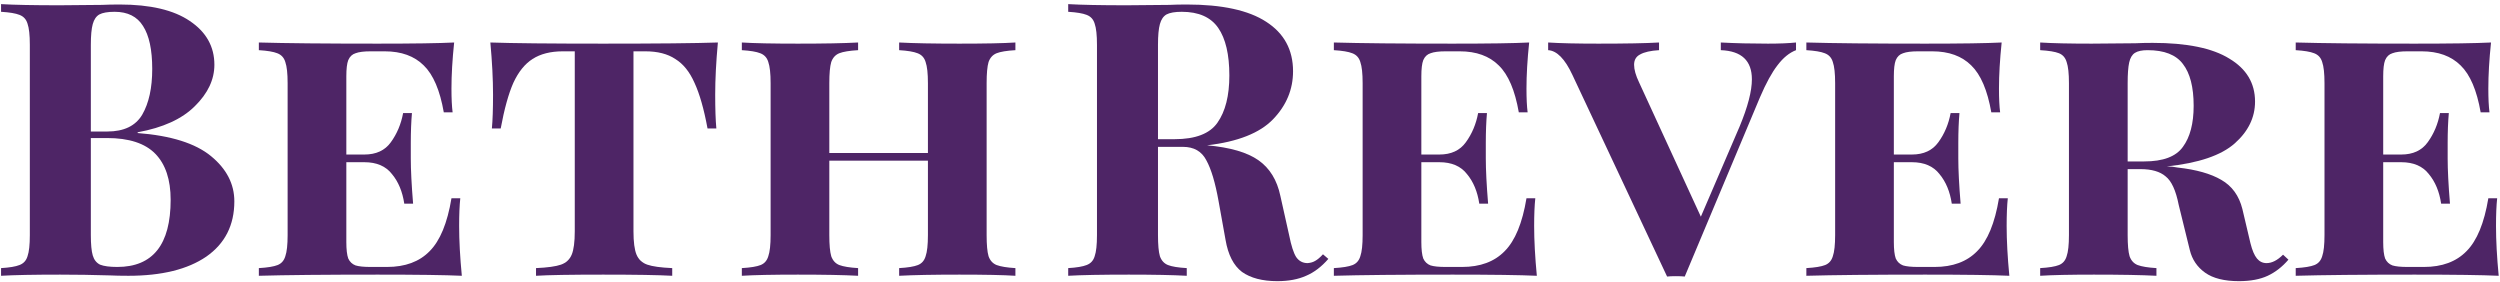
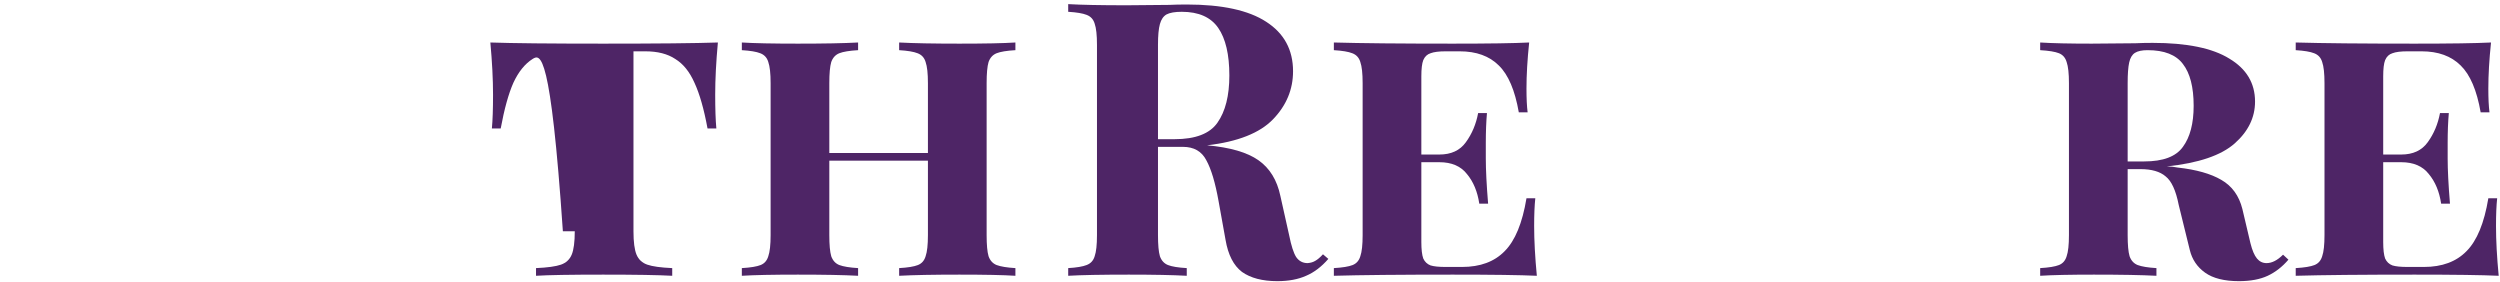
<svg xmlns="http://www.w3.org/2000/svg" width="417" height="47" viewBox="0 0 417 47" fill="none">
  <path d="M416.334 37.68C416.334 40.112 416.483 42.885 416.782 46C414.008 45.872 409.336 45.808 402.766 45.808C393.976 45.808 387.363 45.872 382.926 46V44.72C384.376 44.635 385.422 44.464 386.062 44.208C386.702 43.952 387.128 43.461 387.342 42.736C387.598 42.011 387.726 40.837 387.726 39.216V13.872C387.726 12.251 387.598 11.077 387.342 10.352C387.128 9.627 386.68 9.136 385.998 8.88C385.358 8.624 384.334 8.453 382.926 8.368V7.088C387.363 7.216 393.976 7.28 402.766 7.28C408.739 7.28 412.984 7.216 415.502 7.088C415.203 9.947 415.054 12.507 415.054 14.768C415.054 16.432 415.118 17.755 415.246 18.736H413.774C413.134 15.067 412.024 12.464 410.446 10.928C408.867 9.349 406.691 8.56 403.918 8.56H401.55C400.44 8.56 399.608 8.667 399.054 8.88C398.499 9.051 398.094 9.435 397.838 10.032C397.624 10.587 397.518 11.483 397.518 12.72V25.776H400.526C402.488 25.776 403.96 25.093 404.942 23.728C405.966 22.32 406.648 20.699 406.99 18.864H408.462C408.334 20.315 408.27 21.979 408.27 23.856V26.416C408.27 28.336 408.398 30.853 408.654 33.968H407.182C406.883 31.963 406.2 30.32 405.134 29.04C404.11 27.717 402.574 27.056 400.526 27.056H397.518V40.368C397.518 41.605 397.624 42.523 397.838 43.12C398.094 43.675 398.499 44.059 399.054 44.272C399.608 44.443 400.44 44.528 401.55 44.528H404.302C407.331 44.528 409.699 43.653 411.406 41.904C413.155 40.155 414.371 37.211 415.054 33.072H416.526C416.398 34.267 416.334 35.803 416.334 37.68Z" fill="#4E2566" />
  <path d="M381.709 43.312C380.685 44.507 379.533 45.403 378.253 46C376.973 46.597 375.373 46.896 373.453 46.896C371.021 46.896 369.143 46.427 367.821 45.488C366.498 44.549 365.645 43.291 365.261 41.712L363.405 34.16C362.935 31.771 362.21 30.192 361.229 29.424C360.29 28.613 358.882 28.208 357.005 28.208H354.893V39.216C354.893 40.837 354.999 42.011 355.213 42.736C355.469 43.461 355.917 43.952 356.557 44.208C357.239 44.464 358.285 44.635 359.693 44.72V46C357.261 45.872 353.783 45.808 349.261 45.808C345.293 45.808 342.306 45.872 340.301 46V44.72C341.751 44.635 342.797 44.464 343.437 44.208C344.077 43.952 344.503 43.461 344.717 42.736C344.973 42.011 345.101 40.837 345.101 39.216V13.872C345.101 12.251 344.973 11.077 344.717 10.352C344.503 9.627 344.077 9.136 343.437 8.88C342.797 8.624 341.751 8.453 340.301 8.368V7.088C342.306 7.216 345.165 7.28 348.877 7.28L356.173 7.216C357.026 7.173 357.986 7.152 359.053 7.152C364.77 7.152 369.037 8.027 371.853 9.776C374.711 11.483 376.141 13.872 376.141 16.944C376.141 19.589 375.01 21.915 372.749 23.92C370.487 25.925 366.711 27.205 361.421 27.76C362.018 27.76 362.637 27.824 363.277 27.952C366.349 28.293 368.759 28.976 370.509 30C372.301 31.024 373.474 32.645 374.029 34.864L375.373 40.56C375.671 41.755 376.034 42.608 376.461 43.12C376.887 43.632 377.421 43.888 378.061 43.888C378.957 43.888 379.874 43.419 380.813 42.48L381.709 43.312ZM358.221 8.368C357.282 8.368 356.578 8.517 356.109 8.816C355.639 9.115 355.319 9.648 355.149 10.416C354.978 11.184 354.893 12.336 354.893 13.872V26.928H357.645C360.802 26.928 362.957 26.117 364.109 24.496C365.303 22.875 365.901 20.592 365.901 17.648C365.901 14.533 365.303 12.208 364.109 10.672C362.957 9.136 360.994 8.368 358.221 8.368Z" fill="#4E2566" />
-   <path d="M334.709 37.68C334.709 40.112 334.858 42.885 335.157 46C332.383 45.872 327.711 45.808 321.141 45.808C312.351 45.808 305.738 45.872 301.301 46V44.72C302.751 44.635 303.797 44.464 304.437 44.208C305.077 43.952 305.503 43.461 305.717 42.736C305.973 42.011 306.101 40.837 306.101 39.216V13.872C306.101 12.251 305.973 11.077 305.717 10.352C305.503 9.627 305.055 9.136 304.373 8.88C303.733 8.624 302.709 8.453 301.301 8.368V7.088C305.738 7.216 312.351 7.28 321.141 7.28C327.114 7.28 331.359 7.216 333.877 7.088C333.578 9.947 333.429 12.507 333.429 14.768C333.429 16.432 333.493 17.755 333.621 18.736H332.149C331.509 15.067 330.399 12.464 328.821 10.928C327.242 9.349 325.066 8.56 322.293 8.56H319.925C318.815 8.56 317.983 8.667 317.429 8.88C316.874 9.051 316.469 9.435 316.213 10.032C315.999 10.587 315.893 11.483 315.893 12.72V25.776H318.901C320.863 25.776 322.335 25.093 323.317 23.728C324.341 22.32 325.023 20.699 325.365 18.864H326.837C326.709 20.315 326.645 21.979 326.645 23.856V26.416C326.645 28.336 326.773 30.853 327.029 33.968H325.557C325.258 31.963 324.575 30.32 323.509 29.04C322.485 27.717 320.949 27.056 318.901 27.056H315.893V40.368C315.893 41.605 315.999 42.523 316.213 43.12C316.469 43.675 316.874 44.059 317.429 44.272C317.983 44.443 318.815 44.528 319.925 44.528H322.677C325.706 44.528 328.074 43.653 329.781 41.904C331.53 40.155 332.746 37.211 333.429 33.072H334.901C334.773 34.267 334.709 35.803 334.709 37.68Z" fill="#4E2566" />
-   <path d="M294.903 7.28C296.781 7.28 298.338 7.216 299.575 7.088V8.368C298.466 8.795 297.442 9.627 296.503 10.864C295.565 12.059 294.583 13.851 293.559 16.24L281.015 46.128C280.674 46.085 280.183 46.064 279.543 46.064C278.903 46.064 278.413 46.085 278.071 46.128L262.263 12.464C261.026 9.819 259.682 8.453 258.231 8.368V7.088C260.237 7.216 263.031 7.28 266.615 7.28C271.181 7.28 274.551 7.216 276.727 7.088V8.368C275.319 8.453 274.274 8.688 273.591 9.072C272.909 9.413 272.567 9.989 272.567 10.8C272.567 11.611 272.845 12.592 273.399 13.744L283.703 36.144L290.167 21.104C291.533 17.819 292.215 15.195 292.215 13.232C292.215 10.117 290.487 8.496 287.031 8.368V7.088C289.463 7.216 292.087 7.28 294.903 7.28Z" fill="#4E2566" />
  <path d="M255.896 37.68C255.896 40.112 256.046 42.885 256.344 46C253.571 45.872 248.899 45.808 242.328 45.808C233.539 45.808 226.926 45.872 222.488 46V44.72C223.939 44.635 224.984 44.464 225.624 44.208C226.264 43.952 226.691 43.461 226.904 42.736C227.16 42.011 227.288 40.837 227.288 39.216V13.872C227.288 12.251 227.16 11.077 226.904 10.352C226.691 9.627 226.243 9.136 225.56 8.88C224.92 8.624 223.896 8.453 222.488 8.368V7.088C226.926 7.216 233.539 7.28 242.328 7.28C248.302 7.28 252.547 7.216 255.064 7.088C254.766 9.947 254.616 12.507 254.616 14.768C254.616 16.432 254.68 17.755 254.808 18.736H253.336C252.696 15.067 251.587 12.464 250.008 10.928C248.43 9.349 246.254 8.56 243.48 8.56H241.112C240.003 8.56 239.171 8.667 238.616 8.88C238.062 9.051 237.656 9.435 237.4 10.032C237.187 10.587 237.08 11.483 237.08 12.72V25.776H240.088C242.051 25.776 243.523 25.093 244.504 23.728C245.528 22.32 246.211 20.699 246.552 18.864H248.024C247.896 20.315 247.832 21.979 247.832 23.856V26.416C247.832 28.336 247.96 30.853 248.216 33.968H246.744C246.446 31.963 245.763 30.32 244.696 29.04C243.672 27.717 242.136 27.056 240.088 27.056H237.08V40.368C237.08 41.605 237.187 42.523 237.4 43.12C237.656 43.675 238.062 44.059 238.616 44.272C239.171 44.443 240.003 44.528 241.112 44.528H243.864C246.894 44.528 249.262 43.653 250.968 41.904C252.718 40.155 253.934 37.211 254.616 33.072H256.088C255.96 34.267 255.896 35.803 255.896 37.68Z" fill="#4E2566" />
  <path d="M221.568 43.184C220.416 44.507 219.178 45.445 217.856 46C216.533 46.597 214.933 46.896 213.056 46.896C210.581 46.896 208.618 46.384 207.168 45.36C205.76 44.293 204.842 42.501 204.416 39.984L203.264 33.584C202.709 30.469 202.026 28.187 201.216 26.736C200.448 25.243 199.146 24.496 197.312 24.496H193.152V39.216C193.152 40.837 193.258 42.011 193.472 42.736C193.728 43.461 194.176 43.952 194.816 44.208C195.456 44.464 196.501 44.635 197.952 44.72V46C195.648 45.872 192.426 45.808 188.288 45.808C183.722 45.808 180.352 45.872 178.176 46V44.72C179.584 44.635 180.608 44.464 181.248 44.208C181.93 43.952 182.378 43.461 182.592 42.736C182.848 42.011 182.976 40.837 182.976 39.216V7.472C182.976 5.851 182.848 4.677 182.592 3.952C182.378 3.227 181.93 2.736 181.248 2.48C180.608 2.224 179.584 2.053 178.176 1.968V0.688C180.352 0.816 183.594 0.88 187.904 0.88L195.008 0.816C195.861 0.773 196.842 0.752 197.952 0.752C203.84 0.752 208.256 1.712 211.2 3.632C214.186 5.552 215.68 8.304 215.68 11.888C215.68 14.917 214.57 17.584 212.352 19.888C210.133 22.192 206.464 23.643 201.344 24.24C205.184 24.581 208.042 25.413 209.92 26.736C211.797 28.059 213.013 30.043 213.568 32.688L215.04 39.28C215.381 40.987 215.765 42.181 216.192 42.864C216.661 43.547 217.301 43.888 218.112 43.888C218.624 43.845 219.05 43.717 219.392 43.504C219.776 43.291 220.202 42.928 220.672 42.416L221.568 43.184ZM197.12 1.968C195.968 1.968 195.114 2.117 194.56 2.416C194.048 2.715 193.685 3.248 193.472 4.016C193.258 4.784 193.152 5.936 193.152 7.472V23.216H195.904C199.402 23.216 201.792 22.299 203.072 20.464C204.394 18.587 205.056 15.963 205.056 12.592C205.056 9.093 204.437 6.448 203.2 4.656C201.962 2.864 199.936 1.968 197.12 1.968Z" fill="#4E2566" />
  <path d="M169.37 8.368C167.92 8.453 166.874 8.624 166.234 8.88C165.594 9.136 165.146 9.627 164.89 10.352C164.677 11.077 164.57 12.251 164.57 13.872V39.216C164.57 40.837 164.677 42.011 164.89 42.736C165.146 43.461 165.594 43.952 166.234 44.208C166.917 44.464 167.962 44.635 169.37 44.72V46C167.408 45.872 164.293 45.808 160.026 45.808C155.717 45.808 152.368 45.872 149.978 46V44.72C151.429 44.635 152.474 44.464 153.114 44.208C153.754 43.952 154.181 43.461 154.394 42.736C154.65 42.011 154.778 40.837 154.778 39.216V26.8H138.33V39.216C138.33 40.837 138.437 42.011 138.65 42.736C138.906 43.461 139.354 43.952 139.994 44.208C140.677 44.464 141.722 44.635 143.13 44.72V46C140.784 45.872 137.434 45.808 133.082 45.808C128.901 45.808 125.786 45.872 123.738 46V44.72C125.189 44.635 126.234 44.464 126.874 44.208C127.514 43.952 127.941 43.461 128.154 42.736C128.41 42.011 128.538 40.837 128.538 39.216V13.872C128.538 12.251 128.41 11.077 128.154 10.352C127.941 9.627 127.493 9.136 126.81 8.88C126.17 8.624 125.146 8.453 123.738 8.368V7.088C125.786 7.216 128.901 7.28 133.082 7.28C137.434 7.28 140.784 7.216 143.13 7.088V8.368C141.68 8.453 140.634 8.624 139.994 8.88C139.354 9.136 138.906 9.627 138.65 10.352C138.437 11.077 138.33 12.251 138.33 13.872V25.52H154.778V13.872C154.778 12.251 154.65 11.077 154.394 10.352C154.181 9.627 153.733 9.136 153.05 8.88C152.41 8.624 151.386 8.453 149.978 8.368V7.088C152.368 7.216 155.717 7.28 160.026 7.28C164.293 7.28 167.408 7.216 169.37 7.088V8.368Z" fill="#4E2566" />
-   <path d="M119.743 7.088C119.444 10.331 119.295 13.232 119.295 15.792C119.295 18.181 119.359 20.059 119.487 21.424H118.015C117.418 18.181 116.692 15.643 115.839 13.808C115.028 11.973 113.962 10.651 112.639 9.84C111.359 8.987 109.695 8.56 107.647 8.56H105.663V38.576C105.663 40.368 105.834 41.669 106.175 42.48C106.516 43.291 107.114 43.845 107.967 44.144C108.82 44.443 110.207 44.635 112.127 44.72V46C109.823 45.872 105.983 45.808 100.607 45.808C95.188 45.808 91.455 45.872 89.407 46V44.72C91.327 44.635 92.714 44.443 93.567 44.144C94.42 43.845 95.018 43.291 95.359 42.48C95.7 41.669 95.871 40.368 95.871 38.576V8.56H93.887C91.839 8.56 90.154 8.987 88.831 9.84C87.551 10.651 86.484 11.973 85.631 13.808C84.82 15.643 84.116 18.181 83.519 21.424H82.047C82.175 20.059 82.239 18.181 82.239 15.792C82.239 13.232 82.09 10.331 81.791 7.088C85.503 7.216 91.775 7.28 100.607 7.28C109.61 7.28 115.988 7.216 119.743 7.088Z" fill="#4E2566" />
-   <path d="M76.584 37.68C76.584 40.112 76.733 42.885 77.032 46C74.258 45.872 69.586 45.808 63.016 45.808C54.226 45.808 47.613 45.872 43.176 46V44.72C44.626 44.635 45.672 44.464 46.312 44.208C46.952 43.952 47.378 43.461 47.592 42.736C47.848 42.011 47.976 40.837 47.976 39.216V13.872C47.976 12.251 47.848 11.077 47.592 10.352C47.378 9.627 46.931 9.136 46.248 8.88C45.608 8.624 44.584 8.453 43.176 8.368V7.088C47.613 7.216 54.226 7.28 63.016 7.28C68.989 7.28 73.234 7.216 75.752 7.088C75.453 9.947 75.304 12.507 75.304 14.768C75.304 16.432 75.368 17.755 75.496 18.736H74.024C73.384 15.067 72.274 12.464 70.696 10.928C69.117 9.349 66.941 8.56 64.168 8.56H61.8C60.691 8.56 59.858 8.667 59.304 8.88C58.749 9.051 58.344 9.435 58.088 10.032C57.874 10.587 57.768 11.483 57.768 12.72V25.776H60.776C62.739 25.776 64.21 25.093 65.192 23.728C66.216 22.32 66.898 20.699 67.24 18.864H68.712C68.584 20.315 68.52 21.979 68.52 23.856V26.416C68.52 28.336 68.648 30.853 68.904 33.968H67.432C67.133 31.963 66.451 30.32 65.384 29.04C64.36 27.717 62.824 27.056 60.776 27.056H57.768V40.368C57.768 41.605 57.874 42.523 58.088 43.12C58.344 43.675 58.749 44.059 59.304 44.272C59.858 44.443 60.691 44.528 61.8 44.528H64.552C67.581 44.528 69.949 43.653 71.656 41.904C73.405 40.155 74.621 37.211 75.304 33.072H76.776C76.648 34.267 76.584 35.803 76.584 37.68Z" fill="#4E2566" />
-   <path d="M22.96 22.192C28.506 22.619 32.581 23.899 35.184 26.032C37.786 28.165 39.088 30.683 39.088 33.584C39.088 37.552 37.531 40.624 34.416 42.8C31.301 44.933 26.97 46 21.424 46C20.186 46 19.141 45.979 18.288 45.936C15.472 45.851 12.72 45.808 10.032 45.808C5.637 45.808 2.352 45.872 0.176 46V44.72C1.584 44.635 2.608 44.464 3.248 44.208C3.93 43.952 4.378 43.461 4.592 42.736C4.848 42.011 4.976 40.837 4.976 39.216V7.472C4.976 5.851 4.848 4.677 4.592 3.952C4.378 3.227 3.93 2.736 3.248 2.48C2.608 2.224 1.584 2.053 0.176 1.968V0.688C2.352 0.816 5.594 0.88 9.904 0.88L17.008 0.816C17.861 0.773 18.842 0.752 19.952 0.752C25.072 0.752 28.976 1.669 31.664 3.504C34.394 5.339 35.76 7.771 35.76 10.8C35.76 13.275 34.672 15.579 32.496 17.712C30.363 19.845 27.184 21.296 22.96 22.064V22.192ZM19.12 1.968C17.968 1.968 17.114 2.117 16.56 2.416C16.048 2.715 15.685 3.248 15.472 4.016C15.258 4.784 15.152 5.936 15.152 7.472V21.936H17.904C20.677 21.936 22.618 20.997 23.728 19.12C24.837 17.2 25.392 14.661 25.392 11.504C25.392 8.304 24.88 5.915 23.856 4.336C22.874 2.757 21.296 1.968 19.12 1.968ZM19.568 44.528C25.498 44.528 28.464 40.795 28.464 33.328C28.464 29.957 27.61 27.397 25.904 25.648C24.197 23.899 21.509 23.024 17.84 23.024H15.152V39.216C15.152 40.752 15.258 41.883 15.472 42.608C15.685 43.333 16.09 43.845 16.688 44.144C17.328 44.4 18.288 44.528 19.568 44.528Z" fill="#4E2566" />
+   <path d="M119.743 7.088C119.444 10.331 119.295 13.232 119.295 15.792C119.295 18.181 119.359 20.059 119.487 21.424H118.015C117.418 18.181 116.692 15.643 115.839 13.808C115.028 11.973 113.962 10.651 112.639 9.84C111.359 8.987 109.695 8.56 107.647 8.56H105.663V38.576C105.663 40.368 105.834 41.669 106.175 42.48C106.516 43.291 107.114 43.845 107.967 44.144C108.82 44.443 110.207 44.635 112.127 44.72V46C109.823 45.872 105.983 45.808 100.607 45.808C95.188 45.808 91.455 45.872 89.407 46V44.72C91.327 44.635 92.714 44.443 93.567 44.144C94.42 43.845 95.018 43.291 95.359 42.48C95.7 41.669 95.871 40.368 95.871 38.576H93.887C91.839 8.56 90.154 8.987 88.831 9.84C87.551 10.651 86.484 11.973 85.631 13.808C84.82 15.643 84.116 18.181 83.519 21.424H82.047C82.175 20.059 82.239 18.181 82.239 15.792C82.239 13.232 82.09 10.331 81.791 7.088C85.503 7.216 91.775 7.28 100.607 7.28C109.61 7.28 115.988 7.216 119.743 7.088Z" fill="#4E2566" />
</svg>